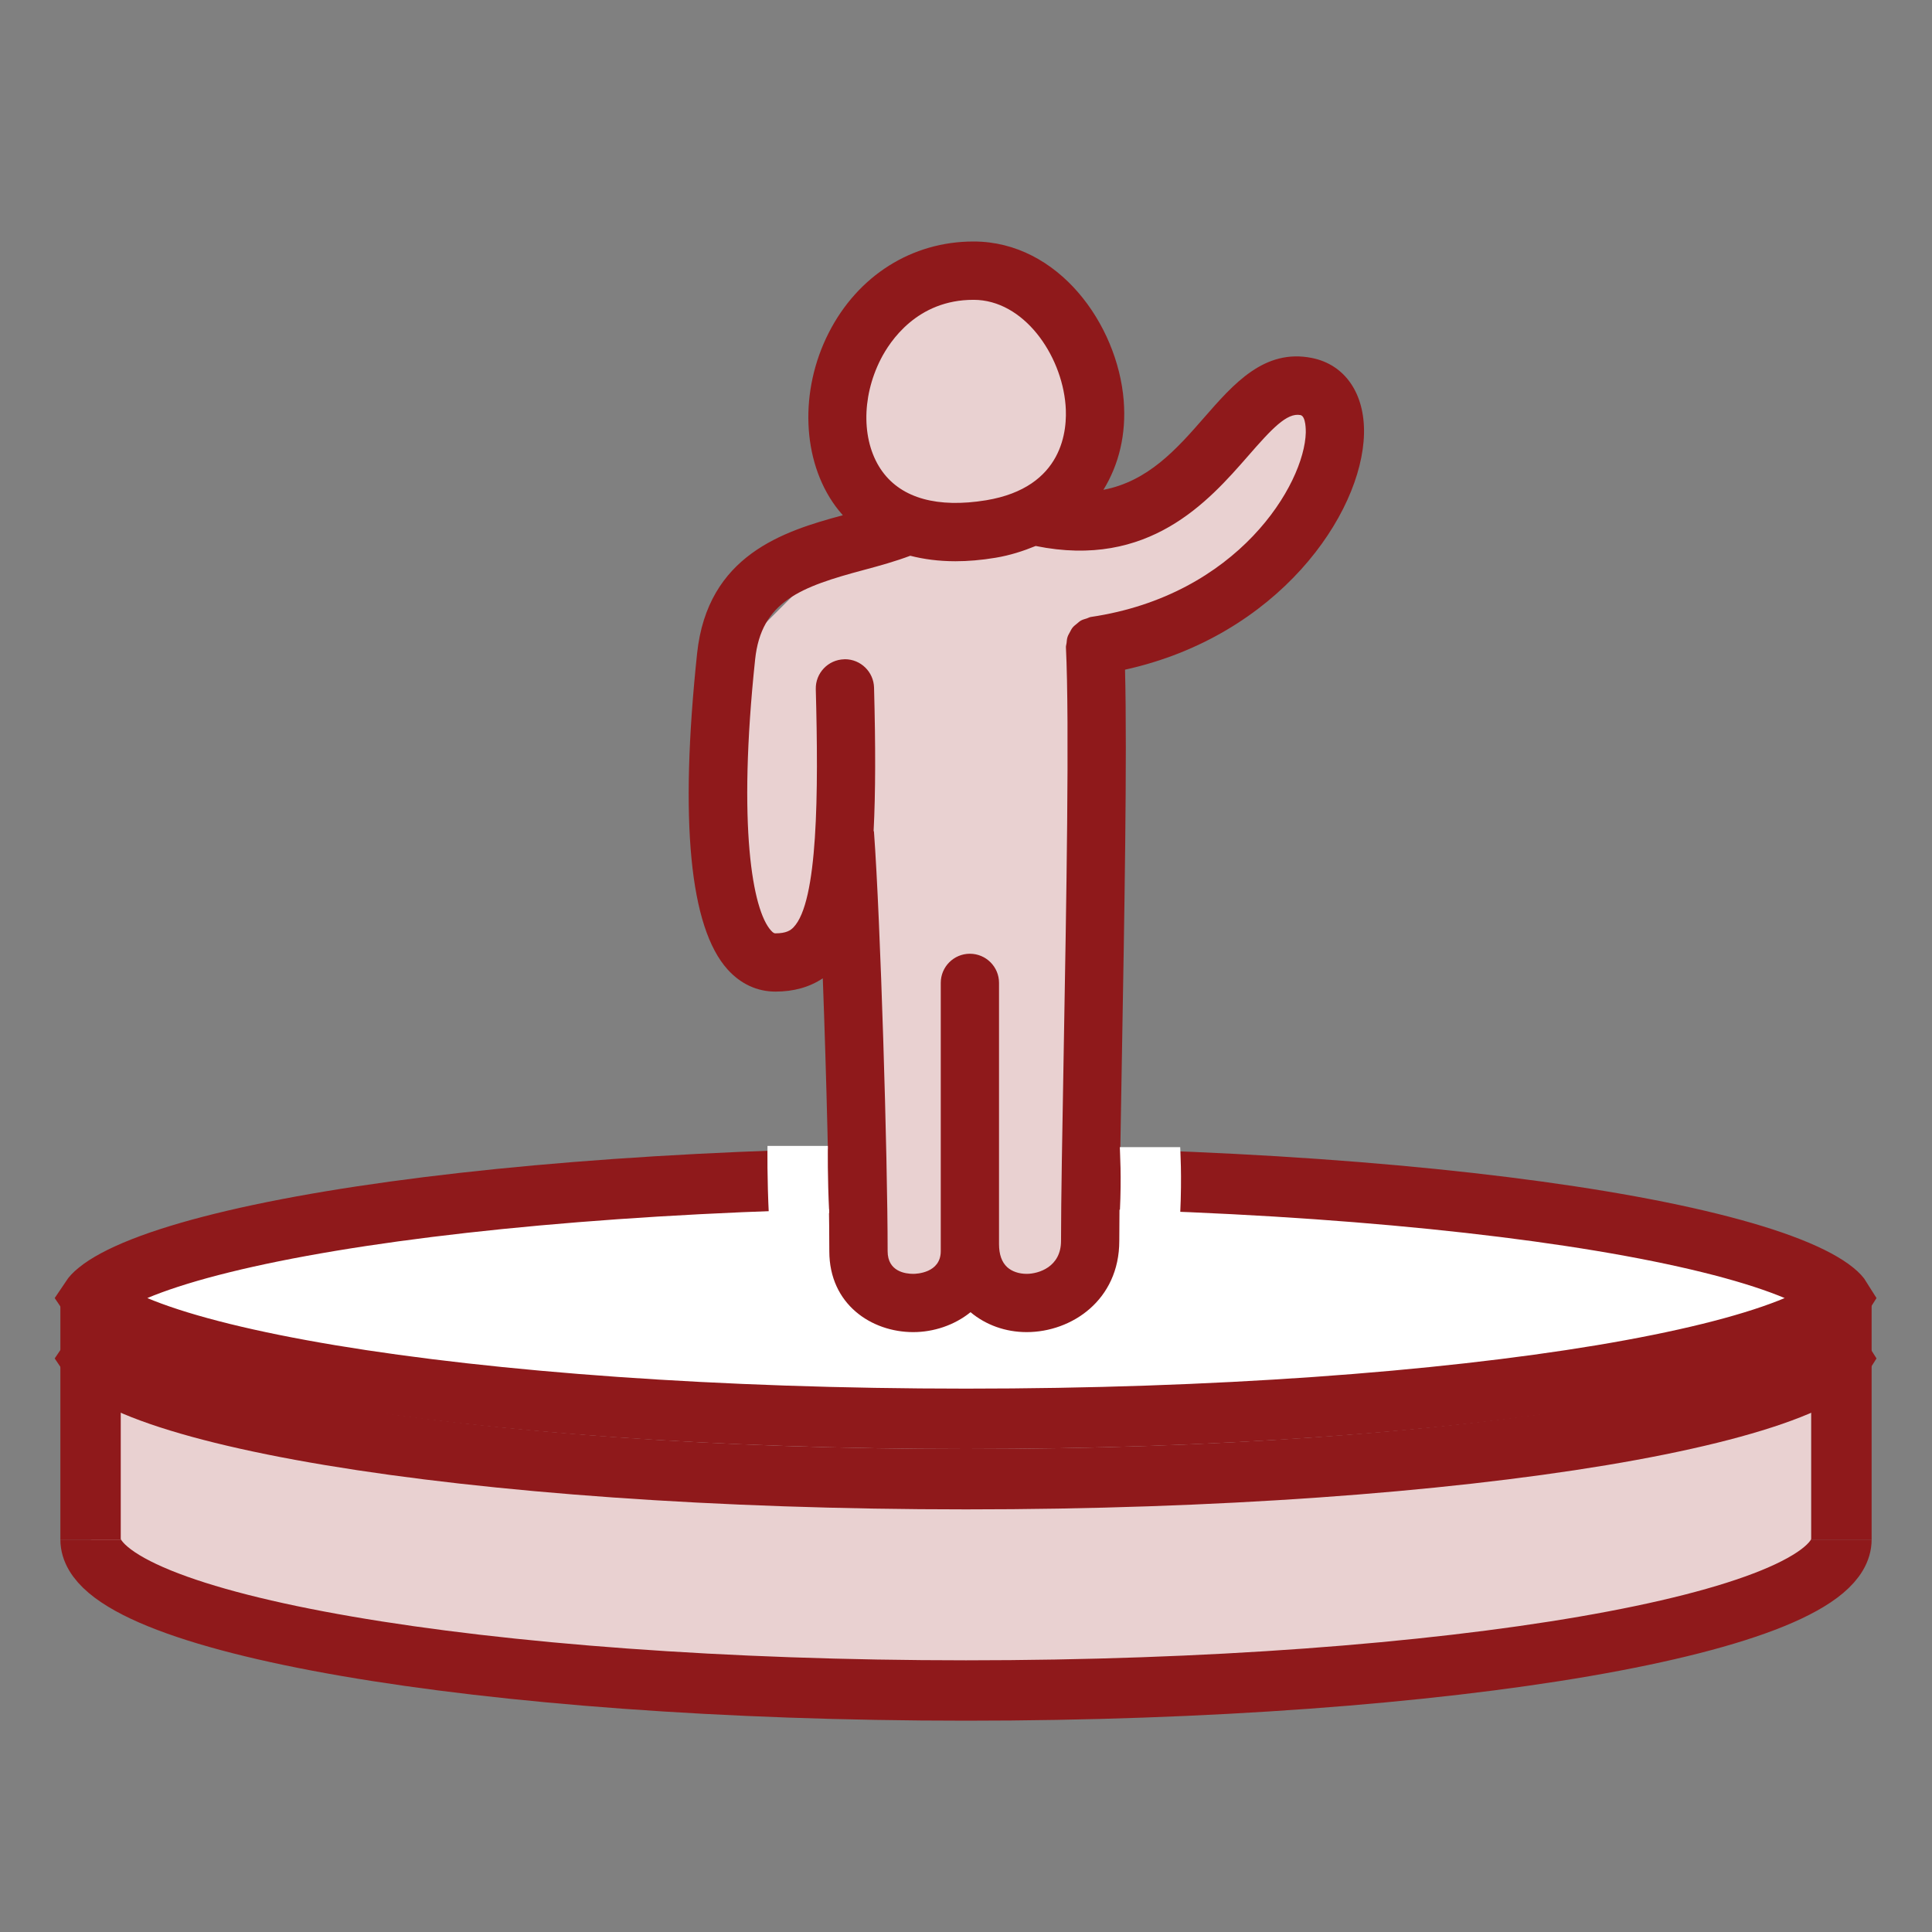
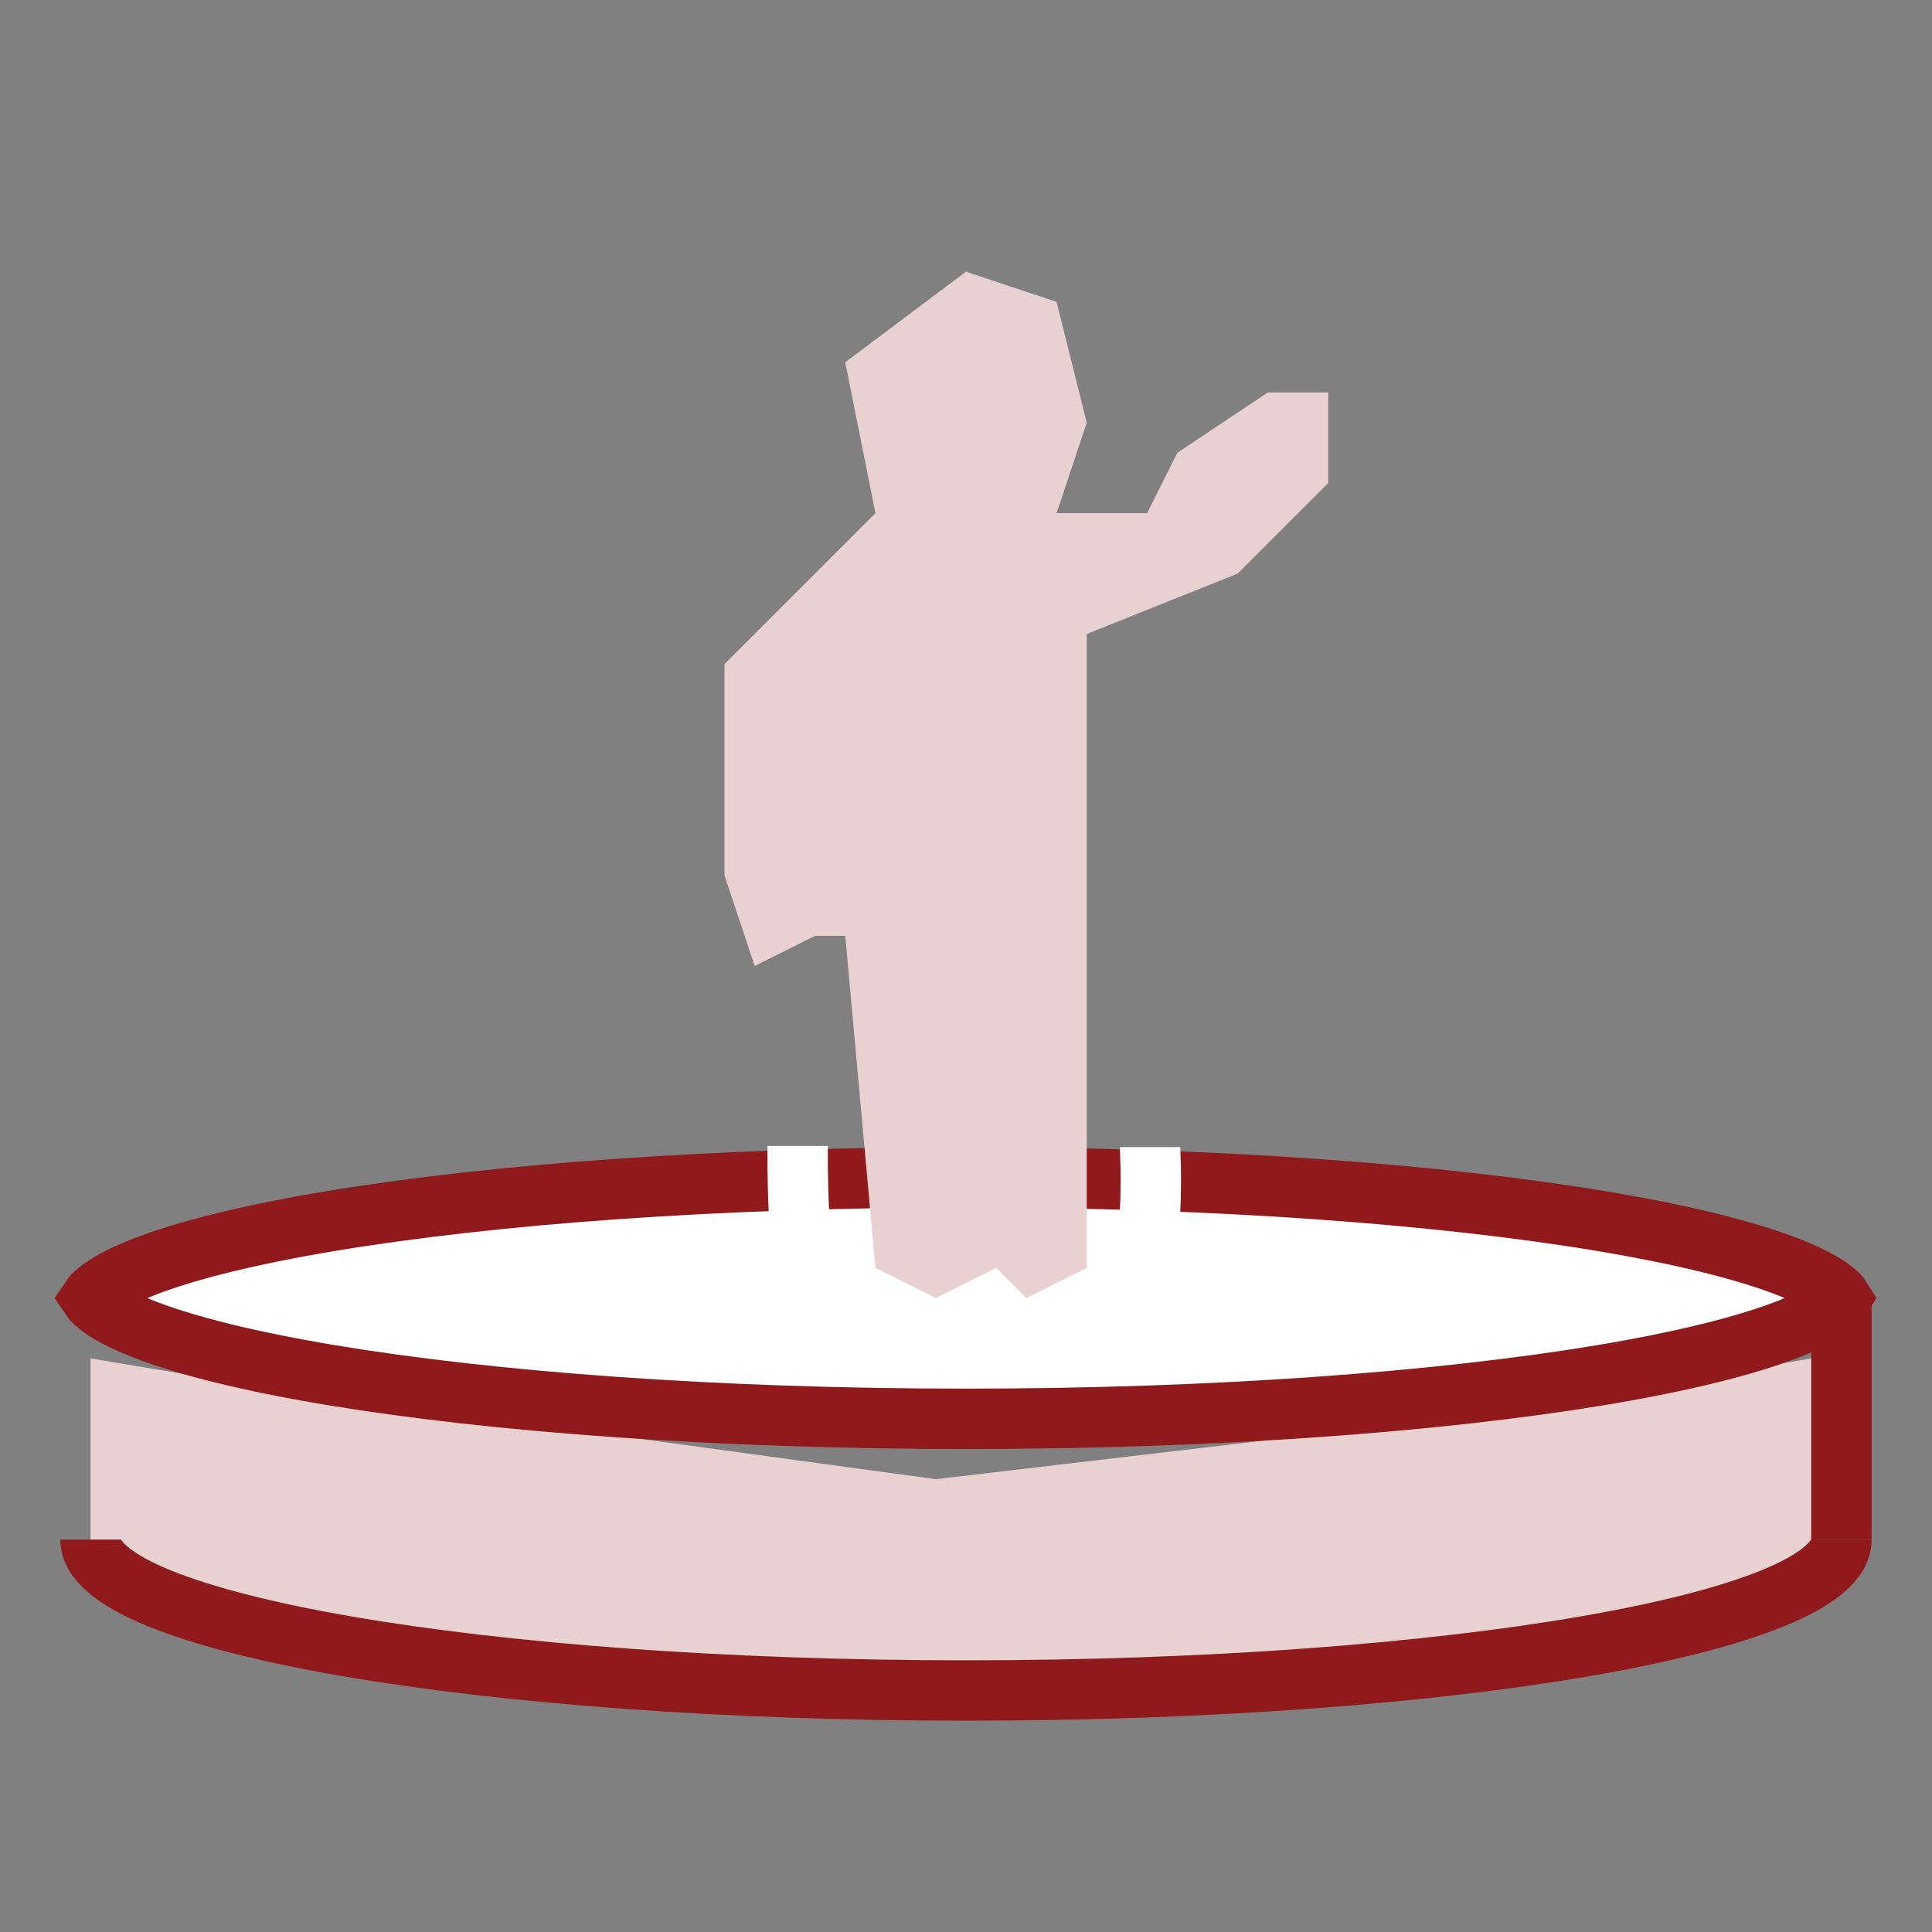
<svg xmlns="http://www.w3.org/2000/svg" width="32" height="32" viewBox="0 0 32 32" fill="none">
  <rect x="0" y="0" width="32" height="32" fill="#808080" stroke="none" />
  <path d="M1.5 25.5V23.5V22.5L4.5 23L15.5 24.5L24 23.5L30 22.5V26L24.425 27.5L15.5 27.967L4.29 27.062L1.5 25.5Z" fill="#E9D1D1" />
  <path d="M30.5 25.5C30.5 26.881 24.008 28 16 28C7.992 28 1.5 26.881 1.5 25.5" stroke="#8F191B" />
-   <path d="M30.502 22.482C30.502 22.482 30.502 22.482 30.502 22.483L30.502 22.482ZM30.38 22.384C30.449 22.44 30.48 22.479 30.493 22.5C30.48 22.521 30.449 22.56 30.38 22.616C30.237 22.732 29.996 22.867 29.638 23.008C28.927 23.288 27.868 23.551 26.524 23.775C23.845 24.221 20.123 24.5 16 24.5C11.877 24.5 8.155 24.221 5.476 23.775C4.132 23.551 3.073 23.288 2.362 23.008C2.004 22.867 1.763 22.732 1.621 22.616C1.551 22.56 1.521 22.521 1.507 22.5C1.521 22.479 1.551 22.44 1.621 22.384C1.763 22.268 2.004 22.133 2.362 21.992C3.073 21.712 4.132 21.449 5.476 21.225C8.155 20.779 11.877 20.5 16 20.5C20.123 20.5 23.845 20.779 26.524 21.225C27.868 21.449 28.927 21.712 29.638 21.992C29.996 22.133 30.237 22.268 30.38 22.384ZM1.498 22.482C1.498 22.482 1.498 22.482 1.498 22.483L1.498 22.482ZM1.498 22.518C1.498 22.518 1.498 22.518 1.498 22.517L1.498 22.518ZM30.502 22.517C30.502 22.518 30.502 22.518 30.502 22.518L30.502 22.517Z" fill="#C4C4C4" stroke="#8F191B" />
  <path d="M30.502 21.482C30.502 21.482 30.502 21.482 30.502 21.483L30.502 21.482ZM30.38 21.384C30.449 21.44 30.48 21.479 30.493 21.5C30.48 21.521 30.449 21.56 30.38 21.616C30.237 21.732 29.996 21.867 29.638 22.008C28.927 22.288 27.868 22.551 26.524 22.775C23.845 23.221 20.123 23.5 16 23.5C11.877 23.5 8.155 23.221 5.476 22.775C4.132 22.551 3.073 22.288 2.362 22.008C2.004 21.867 1.763 21.732 1.621 21.616C1.551 21.56 1.521 21.521 1.507 21.5C1.521 21.479 1.551 21.44 1.621 21.384C1.763 21.268 2.004 21.133 2.362 20.992C3.073 20.712 4.132 20.449 5.476 20.225C8.155 19.779 11.877 19.5 16 19.5C20.123 19.5 23.845 19.779 26.524 20.225C27.868 20.449 28.927 20.712 29.638 20.992C29.996 21.133 30.237 21.268 30.38 21.384ZM1.498 21.482C1.498 21.482 1.498 21.482 1.498 21.483L1.498 21.482ZM1.498 21.518C1.498 21.518 1.498 21.518 1.498 21.517L1.498 21.518ZM30.502 21.517C30.502 21.518 30.502 21.518 30.502 21.518L30.502 21.517Z" fill="white" stroke="#8F191B" />
  <path d="M14 6L16 4.5L17.5 5L18 7L17.5 8.5H19L19.5 7.5L21 6.5H22V8L20.5 9.5L18 10.5V19.5V21L17 21.5L16.5 21L15.5 21.5L14.5 21L14 15.5H13.5L12.5 16L12 14.5V11L14 9L14.5 8.5L14 6Z" fill="#E9D1D1" />
-   <path d="M1.5 25.5V21.5" stroke="#8F191B" />
  <path d="M30.5 25.5V21.5" stroke="#8F191B" />
-   <path d="M21.729 5.929C20.942 5.772 20.434 6.356 19.942 6.919C19.486 7.442 19.015 7.971 18.276 8.113C18.531 7.698 18.657 7.196 18.612 6.632C18.509 5.369 17.531 4.003 16.13 4C16.127 4 16.125 4 16.123 4C15.104 4 14.208 4.565 13.726 5.513C13.238 6.472 13.283 7.626 13.838 8.384C13.873 8.431 13.914 8.482 13.96 8.534C12.982 8.797 11.719 9.191 11.546 10.824C11.253 13.599 11.423 15.36 12.051 16.057C12.267 16.297 12.541 16.424 12.844 16.424C13.147 16.424 13.409 16.35 13.628 16.204C13.689 17.84 13.736 19.746 13.736 20.724C13.736 21.604 14.435 22.064 15.126 22.064C15.463 22.064 15.808 21.95 16.075 21.734C16.327 21.945 16.653 22.064 17.005 22.064C17.748 22.064 18.539 21.535 18.539 20.553C18.539 19.889 18.56 18.747 18.583 17.458C18.622 15.239 18.671 12.534 18.634 11.092C21.169 10.533 22.559 8.52 22.592 7.189C22.609 6.522 22.279 6.039 21.729 5.929ZM14.587 5.951C14.738 5.654 15.189 4.966 16.123 4.966C16.124 4.966 16.126 4.966 16.127 4.966C16.953 4.967 17.581 5.869 17.649 6.71C17.682 7.113 17.618 8.073 16.333 8.286C15.532 8.417 14.94 8.254 14.617 7.813C14.272 7.342 14.26 6.594 14.587 5.951ZM18.067 10.219C18.043 10.223 18.023 10.236 18.001 10.243C17.969 10.253 17.937 10.261 17.908 10.276C17.881 10.291 17.86 10.31 17.837 10.33C17.812 10.35 17.788 10.368 17.767 10.393C17.748 10.416 17.735 10.443 17.721 10.47C17.706 10.497 17.69 10.523 17.681 10.553C17.671 10.584 17.669 10.617 17.666 10.649C17.664 10.673 17.654 10.695 17.655 10.72C17.716 11.962 17.661 15 17.618 17.441C17.595 18.737 17.574 19.885 17.574 20.553C17.574 20.985 17.202 21.099 17.005 21.099C16.875 21.099 16.76 21.059 16.682 20.988C16.593 20.906 16.547 20.778 16.547 20.607V16.279C16.547 16.013 16.331 15.797 16.064 15.797C15.798 15.797 15.582 16.013 15.582 16.279V20.722C15.582 21.088 15.173 21.099 15.126 21.099C14.998 21.099 14.702 21.062 14.702 20.724C14.702 19.159 14.583 15.232 14.476 13.78C14.476 13.772 14.471 13.766 14.47 13.759C14.502 13.137 14.503 12.364 14.477 11.389C14.47 11.127 14.255 10.919 13.995 10.919C13.991 10.919 13.986 10.919 13.982 10.92C13.716 10.927 13.505 11.149 13.512 11.415C13.558 13.131 13.549 14.942 13.142 15.36C13.093 15.411 13.021 15.459 12.844 15.459C12.831 15.459 12.811 15.459 12.769 15.411C12.465 15.074 12.214 13.697 12.507 10.925C12.608 9.961 13.259 9.72 14.32 9.437C14.575 9.369 14.835 9.296 15.077 9.205C15.295 9.261 15.543 9.296 15.826 9.296C16.029 9.296 16.251 9.278 16.49 9.238C16.731 9.198 16.948 9.127 17.154 9.043C19.028 9.425 20.015 8.305 20.67 7.555C21.062 7.105 21.315 6.831 21.54 6.875C21.632 6.894 21.628 7.137 21.628 7.164C21.606 8.021 20.507 9.858 18.067 10.219Z" fill="#8F191B" />
  <path d="M13.212 18.98C13.212 19.051 13.204 19.486 13.235 20.117M19.048 19C19.048 19.07 19.078 19.459 19.048 20.09" stroke="white" />
</svg>